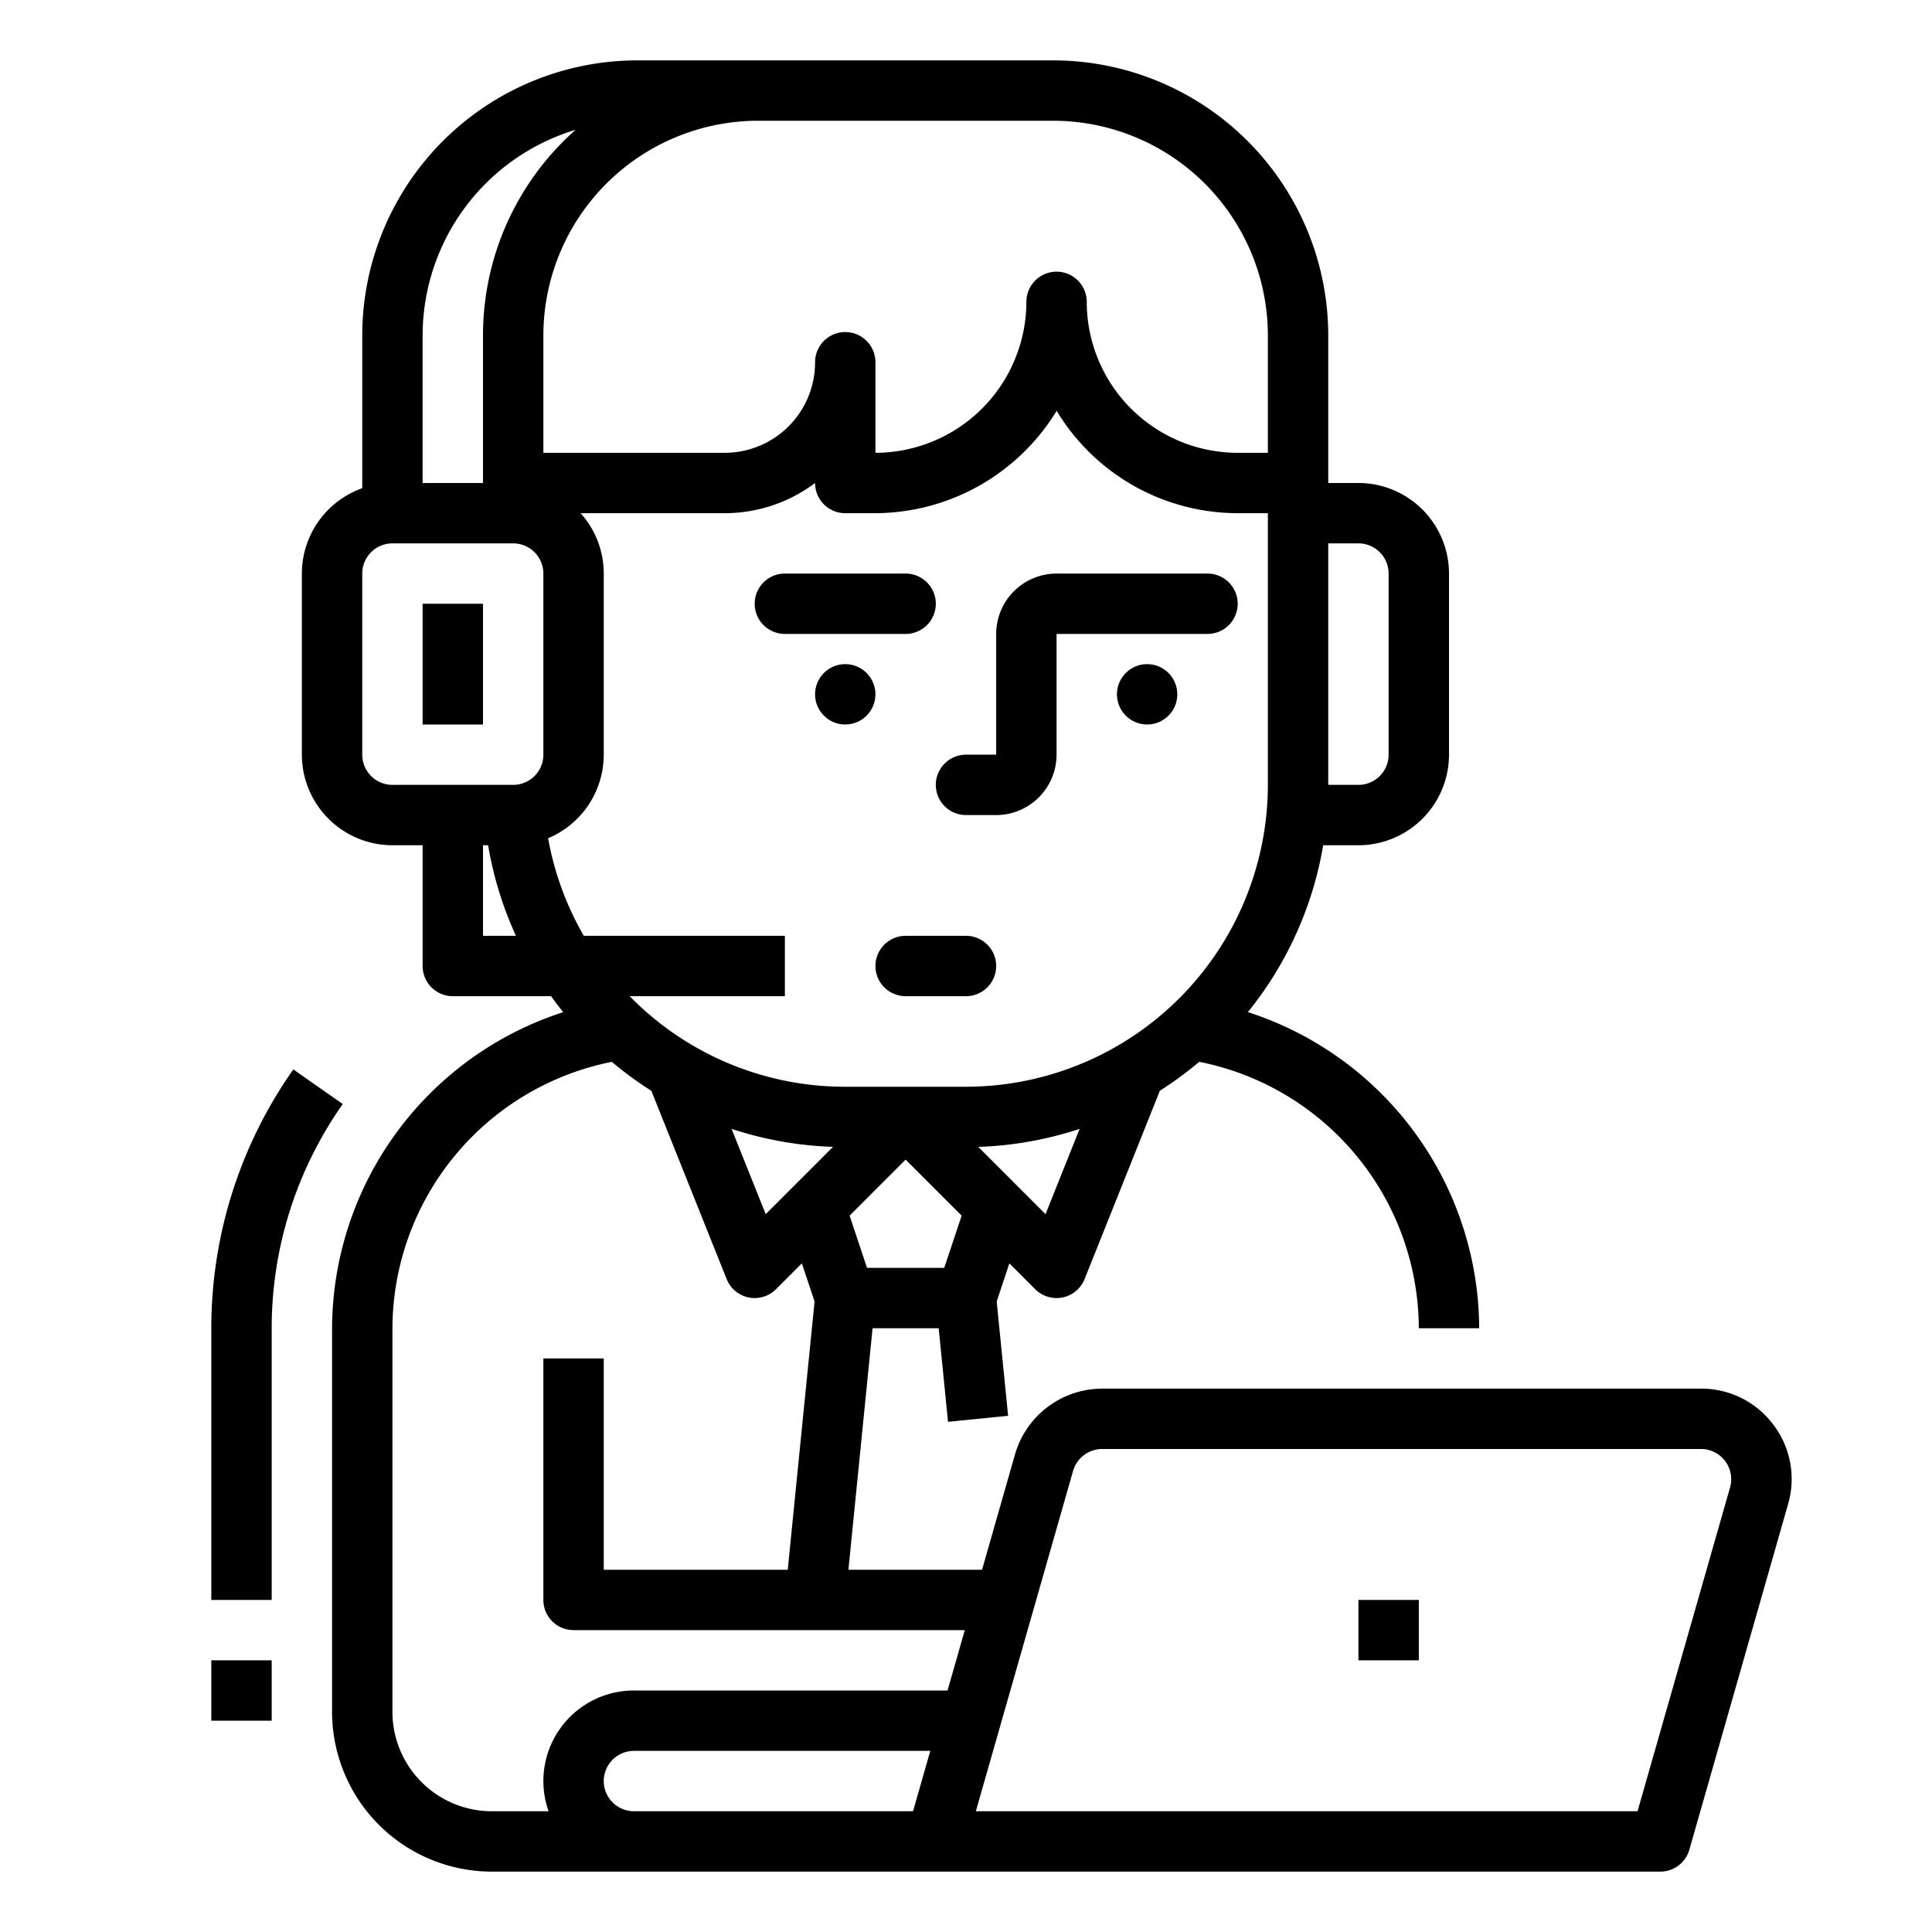
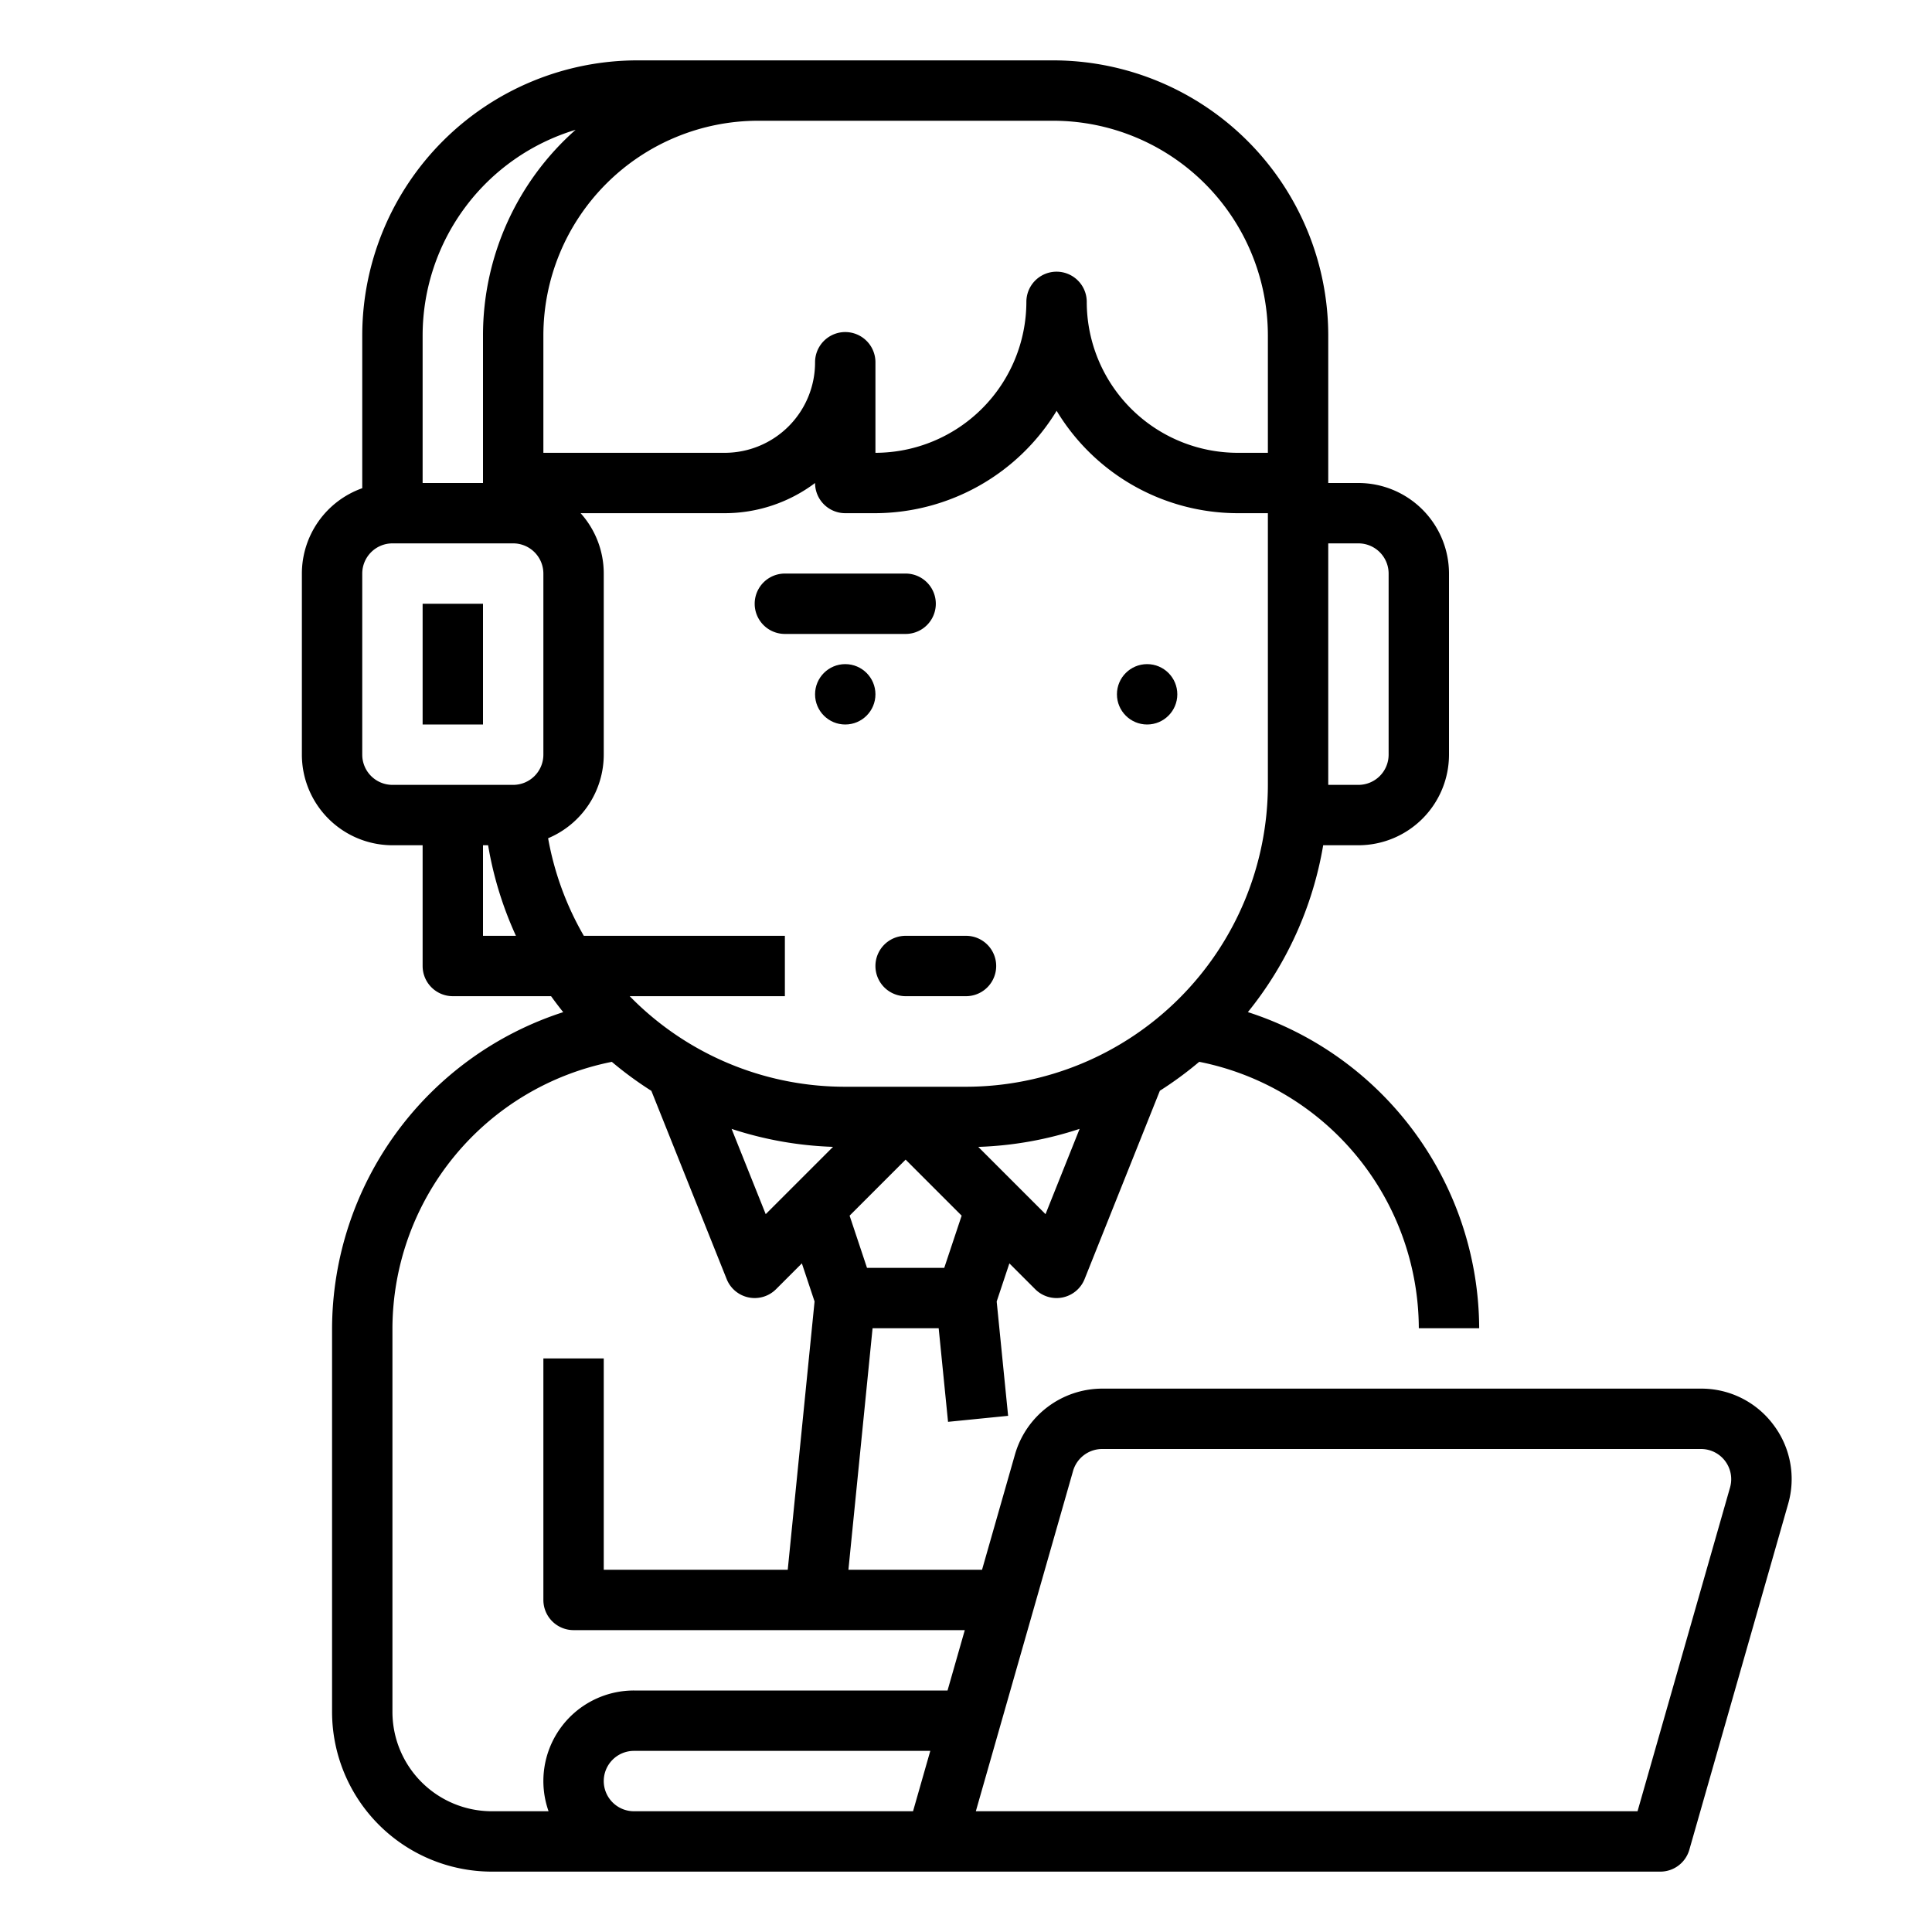
<svg xmlns="http://www.w3.org/2000/svg" id="Outline" viewBox="0 0 512 512" width="512" height="512">
  <title>consultation-Consultant-contact-call-Center</title>
-   <path d="M77.731,283.409A119.036,119.036,0,0,0,56,352v72H72V352a103.115,103.115,0,0,1,18.836-59.412Z" />
-   <rect x="56" y="440" width="16" height="16" />
-   <path d="M256,216h8a16.019,16.019,0,0,0,16-16V168h40a8,8,0,0,0,0-16H280a16.019,16.019,0,0,0-16,16v32h-8a8,8,0,0,0,0,16Z" />
  <path d="M240,168a8,8,0,0,0,0-16H208a8,8,0,0,0,0,16Z" />
  <path d="M256,248H240a8,8,0,0,0,0,16h16a8,8,0,0,0,0-16Z" />
  <path d="M469.948,377.547A23.8,23.8,0,0,0,450.788,368H292.069a24.1,24.1,0,0,0-23.077,17.407L260.251,416H224.84l6.4-64h17.52l2.48,24.8,15.921-1.592-3.03-30.3,3.365-10.1,6.847,6.847a8,8,0,0,0,13.086-2.688l19.948-49.909a96.444,96.444,0,0,0,10.431-7.667A72.261,72.261,0,0,1,376,352h16a88.412,88.412,0,0,0-61.3-83.779A95.625,95.625,0,0,0,350.659,224H360a24.027,24.027,0,0,0,24-24V152a24.027,24.027,0,0,0-24-24h-8V88.88A72.963,72.963,0,0,0,279.12,16H168.88A72.963,72.963,0,0,0,96,88.88v40.5A24.038,24.038,0,0,0,80,152v48a24.027,24.027,0,0,0,24,24h8v32a8,8,0,0,0,8,8h26.041q1.551,2.156,3.219,4.232A88.413,88.413,0,0,0,88,352V453.68A42.367,42.367,0,0,0,130.32,496H440a8,8,0,0,0,7.692-5.8l26.173-91.6A23.8,23.8,0,0,0,469.948,377.547ZM202.922,321.764l-9.042-22.6a95.986,95.986,0,0,0,26.882,4.765ZM250.234,336H229.766l-4.613-13.839L240,307.313l14.847,14.848Zm26.842-14.238-17.823-17.823a95.469,95.469,0,0,0,26.857-4.781ZM360,144a8.009,8.009,0,0,1,8,8v48a8.009,8.009,0,0,1-8,8h-8V144ZM279.12,32A56.944,56.944,0,0,1,336,88.88V120h-8a40.031,40.031,0,0,1-40-40,8,8,0,0,0-16,0,40.073,40.073,0,0,1-40,40V96a8,8,0,0,0-16,0,23.958,23.958,0,0,1-24,24H144V88.88A56.944,56.944,0,0,1,200.88,32ZM152.54,34.4A72.712,72.712,0,0,0,128,88.88V128H112V88.88A56.974,56.974,0,0,1,152.54,34.4ZM96,200V152a8.009,8.009,0,0,1,8-8h32a8.009,8.009,0,0,1,8,8v48a8.009,8.009,0,0,1-8,8H104A8.009,8.009,0,0,1,96,200Zm32,48V224h1.353a95.463,95.463,0,0,0,7.375,24Zm26.72,0a79.5,79.5,0,0,1-9.464-25.858A24.037,24.037,0,0,0,160,200V152a23.9,23.9,0,0,0-6.131-16H192a39.888,39.888,0,0,0,24-8,8,8,0,0,0,8,8h8a56.493,56.493,0,0,0,48.018-27.132A56.114,56.114,0,0,0,328,136h8v72a80.091,80.091,0,0,1-80,80H224a79.767,79.767,0,0,1-54.107-21.072c-1.035-.95-2.034-1.931-3.012-2.928H208V248ZM104,453.68V352a72.262,72.262,0,0,1,58.14-70.6,96.177,96.177,0,0,0,10.479,7.685l19.953,49.882a8,8,0,0,0,13.085,2.686l6.847-6.847,3.365,10.1L208.76,416H160V360H144v64a8,8,0,0,0,8,8H255.68l-4.572,16H168a23.992,23.992,0,0,0-22.624,32H130.32A26.35,26.35,0,0,1,104,453.68ZM160,472a8.009,8.009,0,0,1,8-8h78.537l-4.572,16H168A8.009,8.009,0,0,1,160,472Zm298.48-77.8L433.965,480H258.606l25.771-90.2a8.034,8.034,0,0,1,7.692-5.8H450.788a8,8,0,0,1,7.692,10.2Z" />
  <rect x="112" y="160" width="16" height="32" />
-   <rect x="360" y="424" width="16" height="16" />
  <circle cx="224" cy="184" r="8" />
  <circle cx="304" cy="184" r="8" />
</svg>